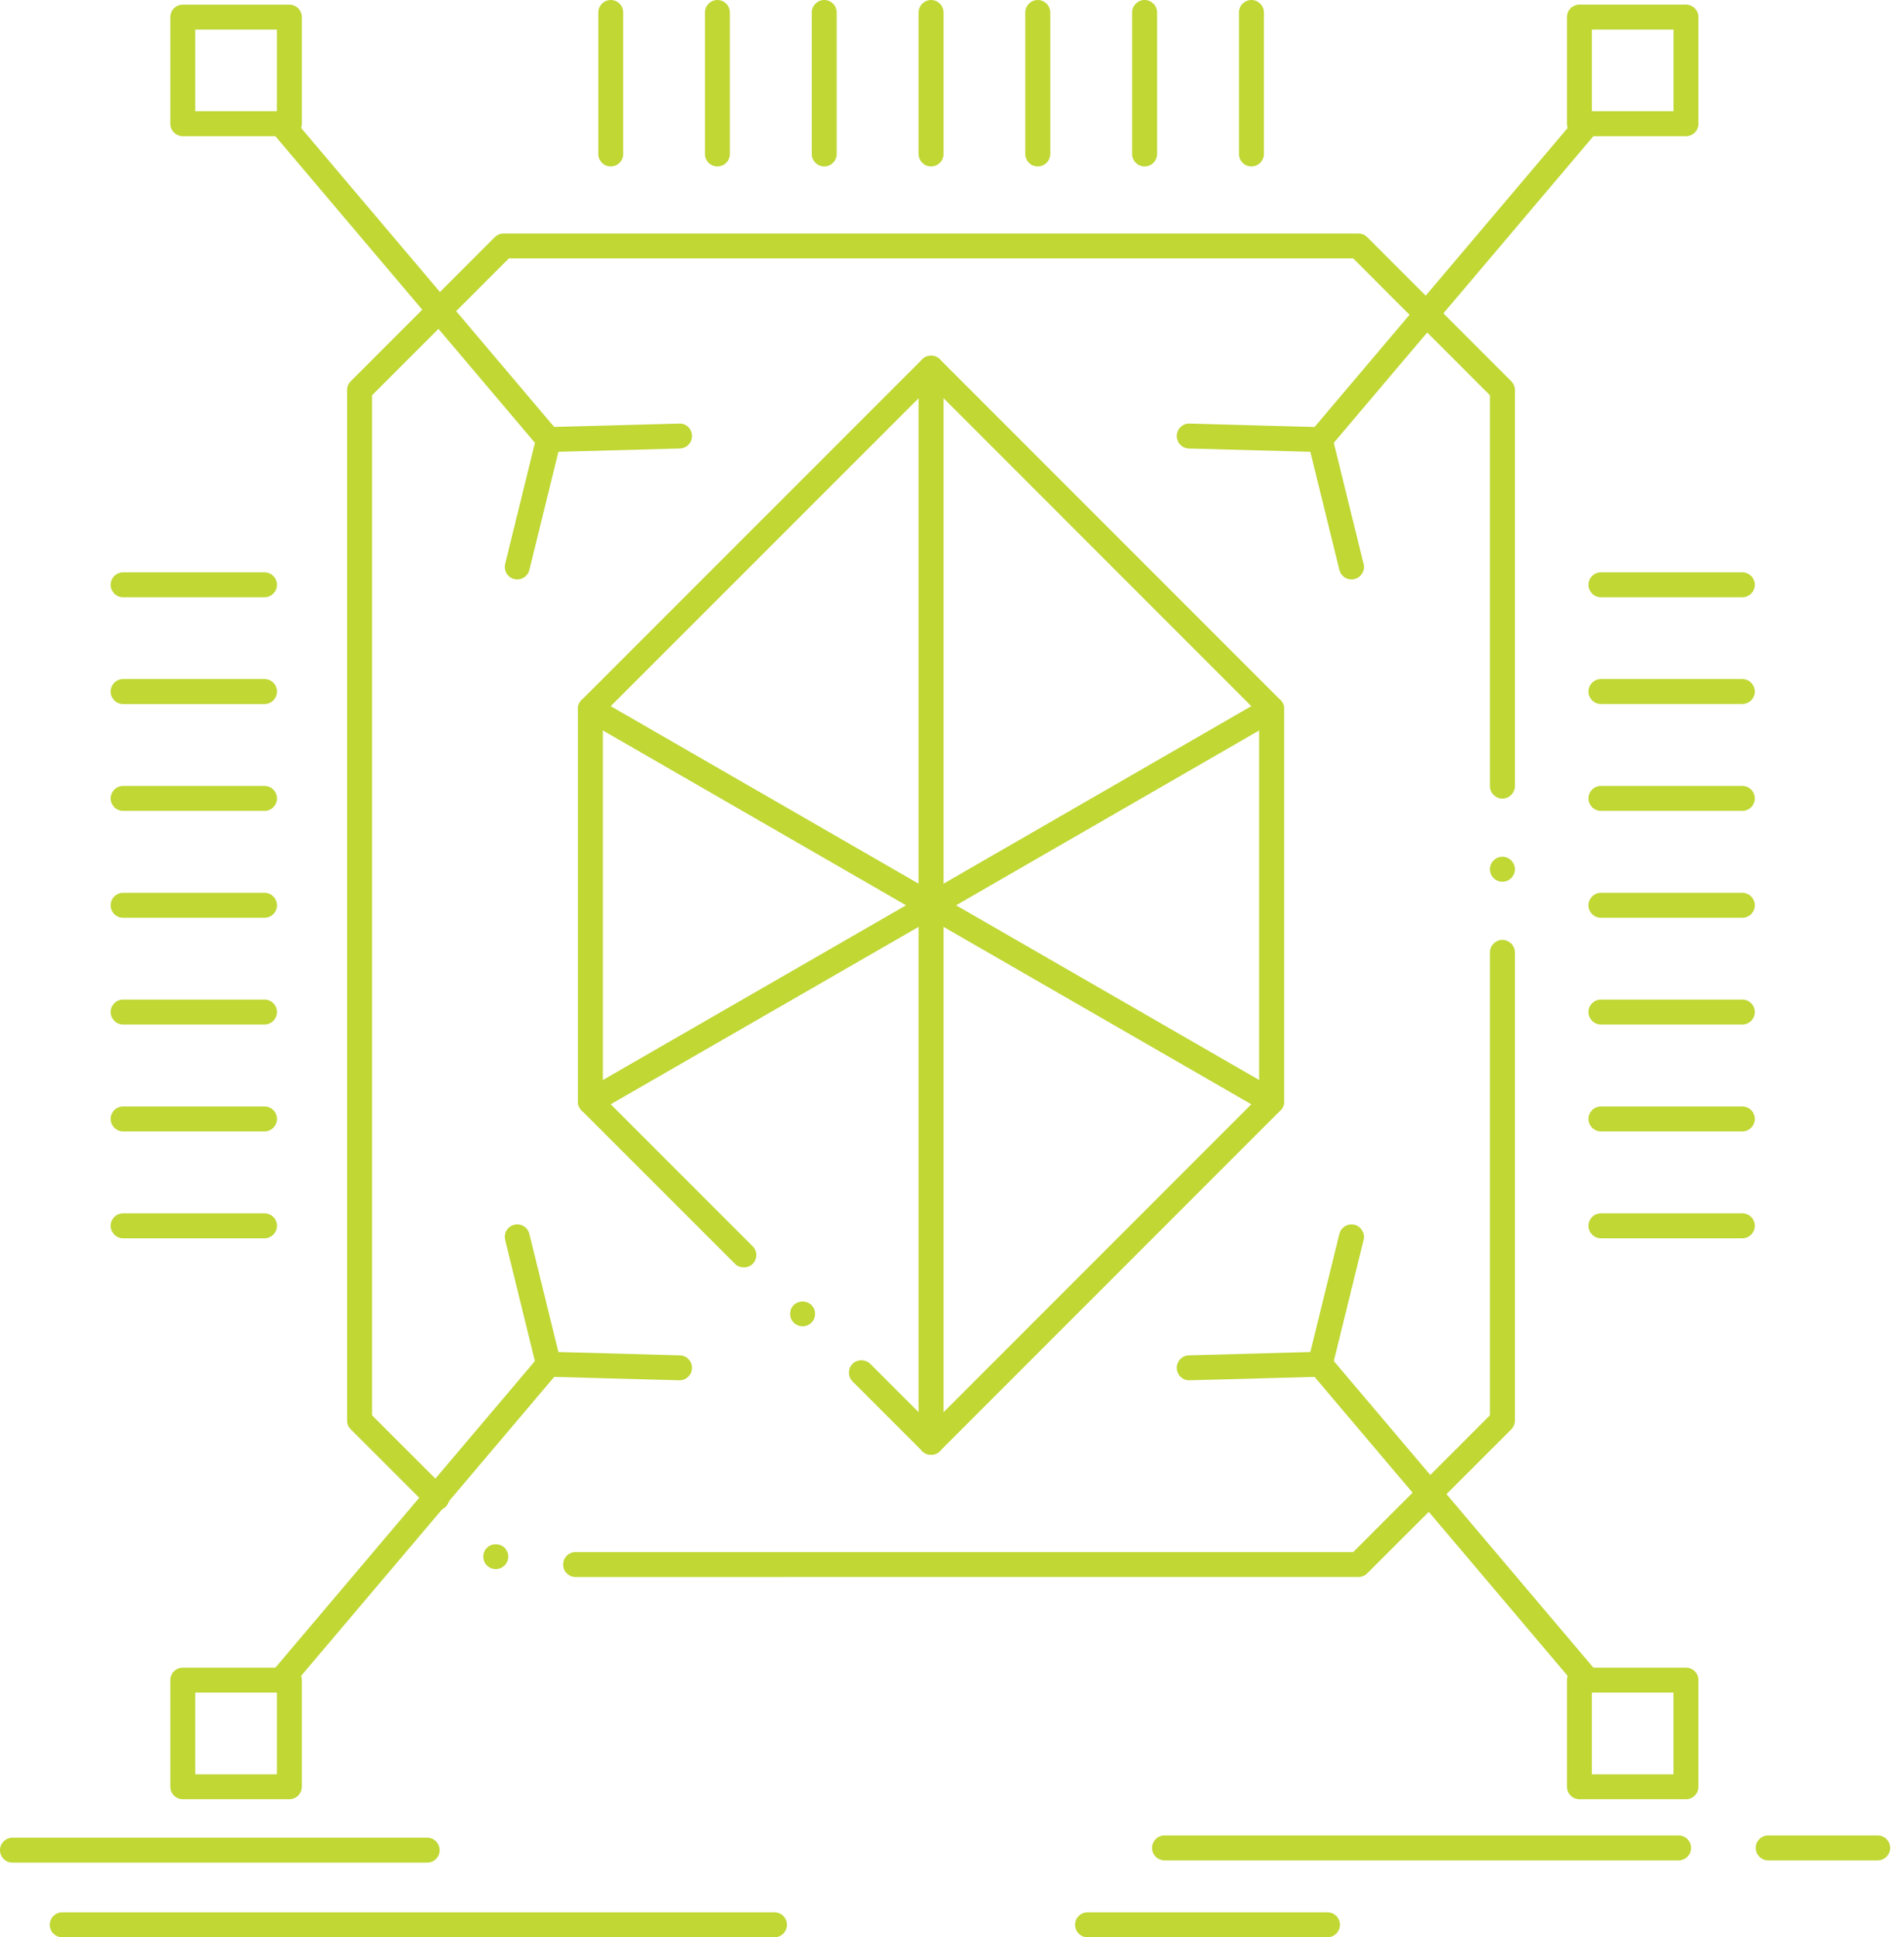
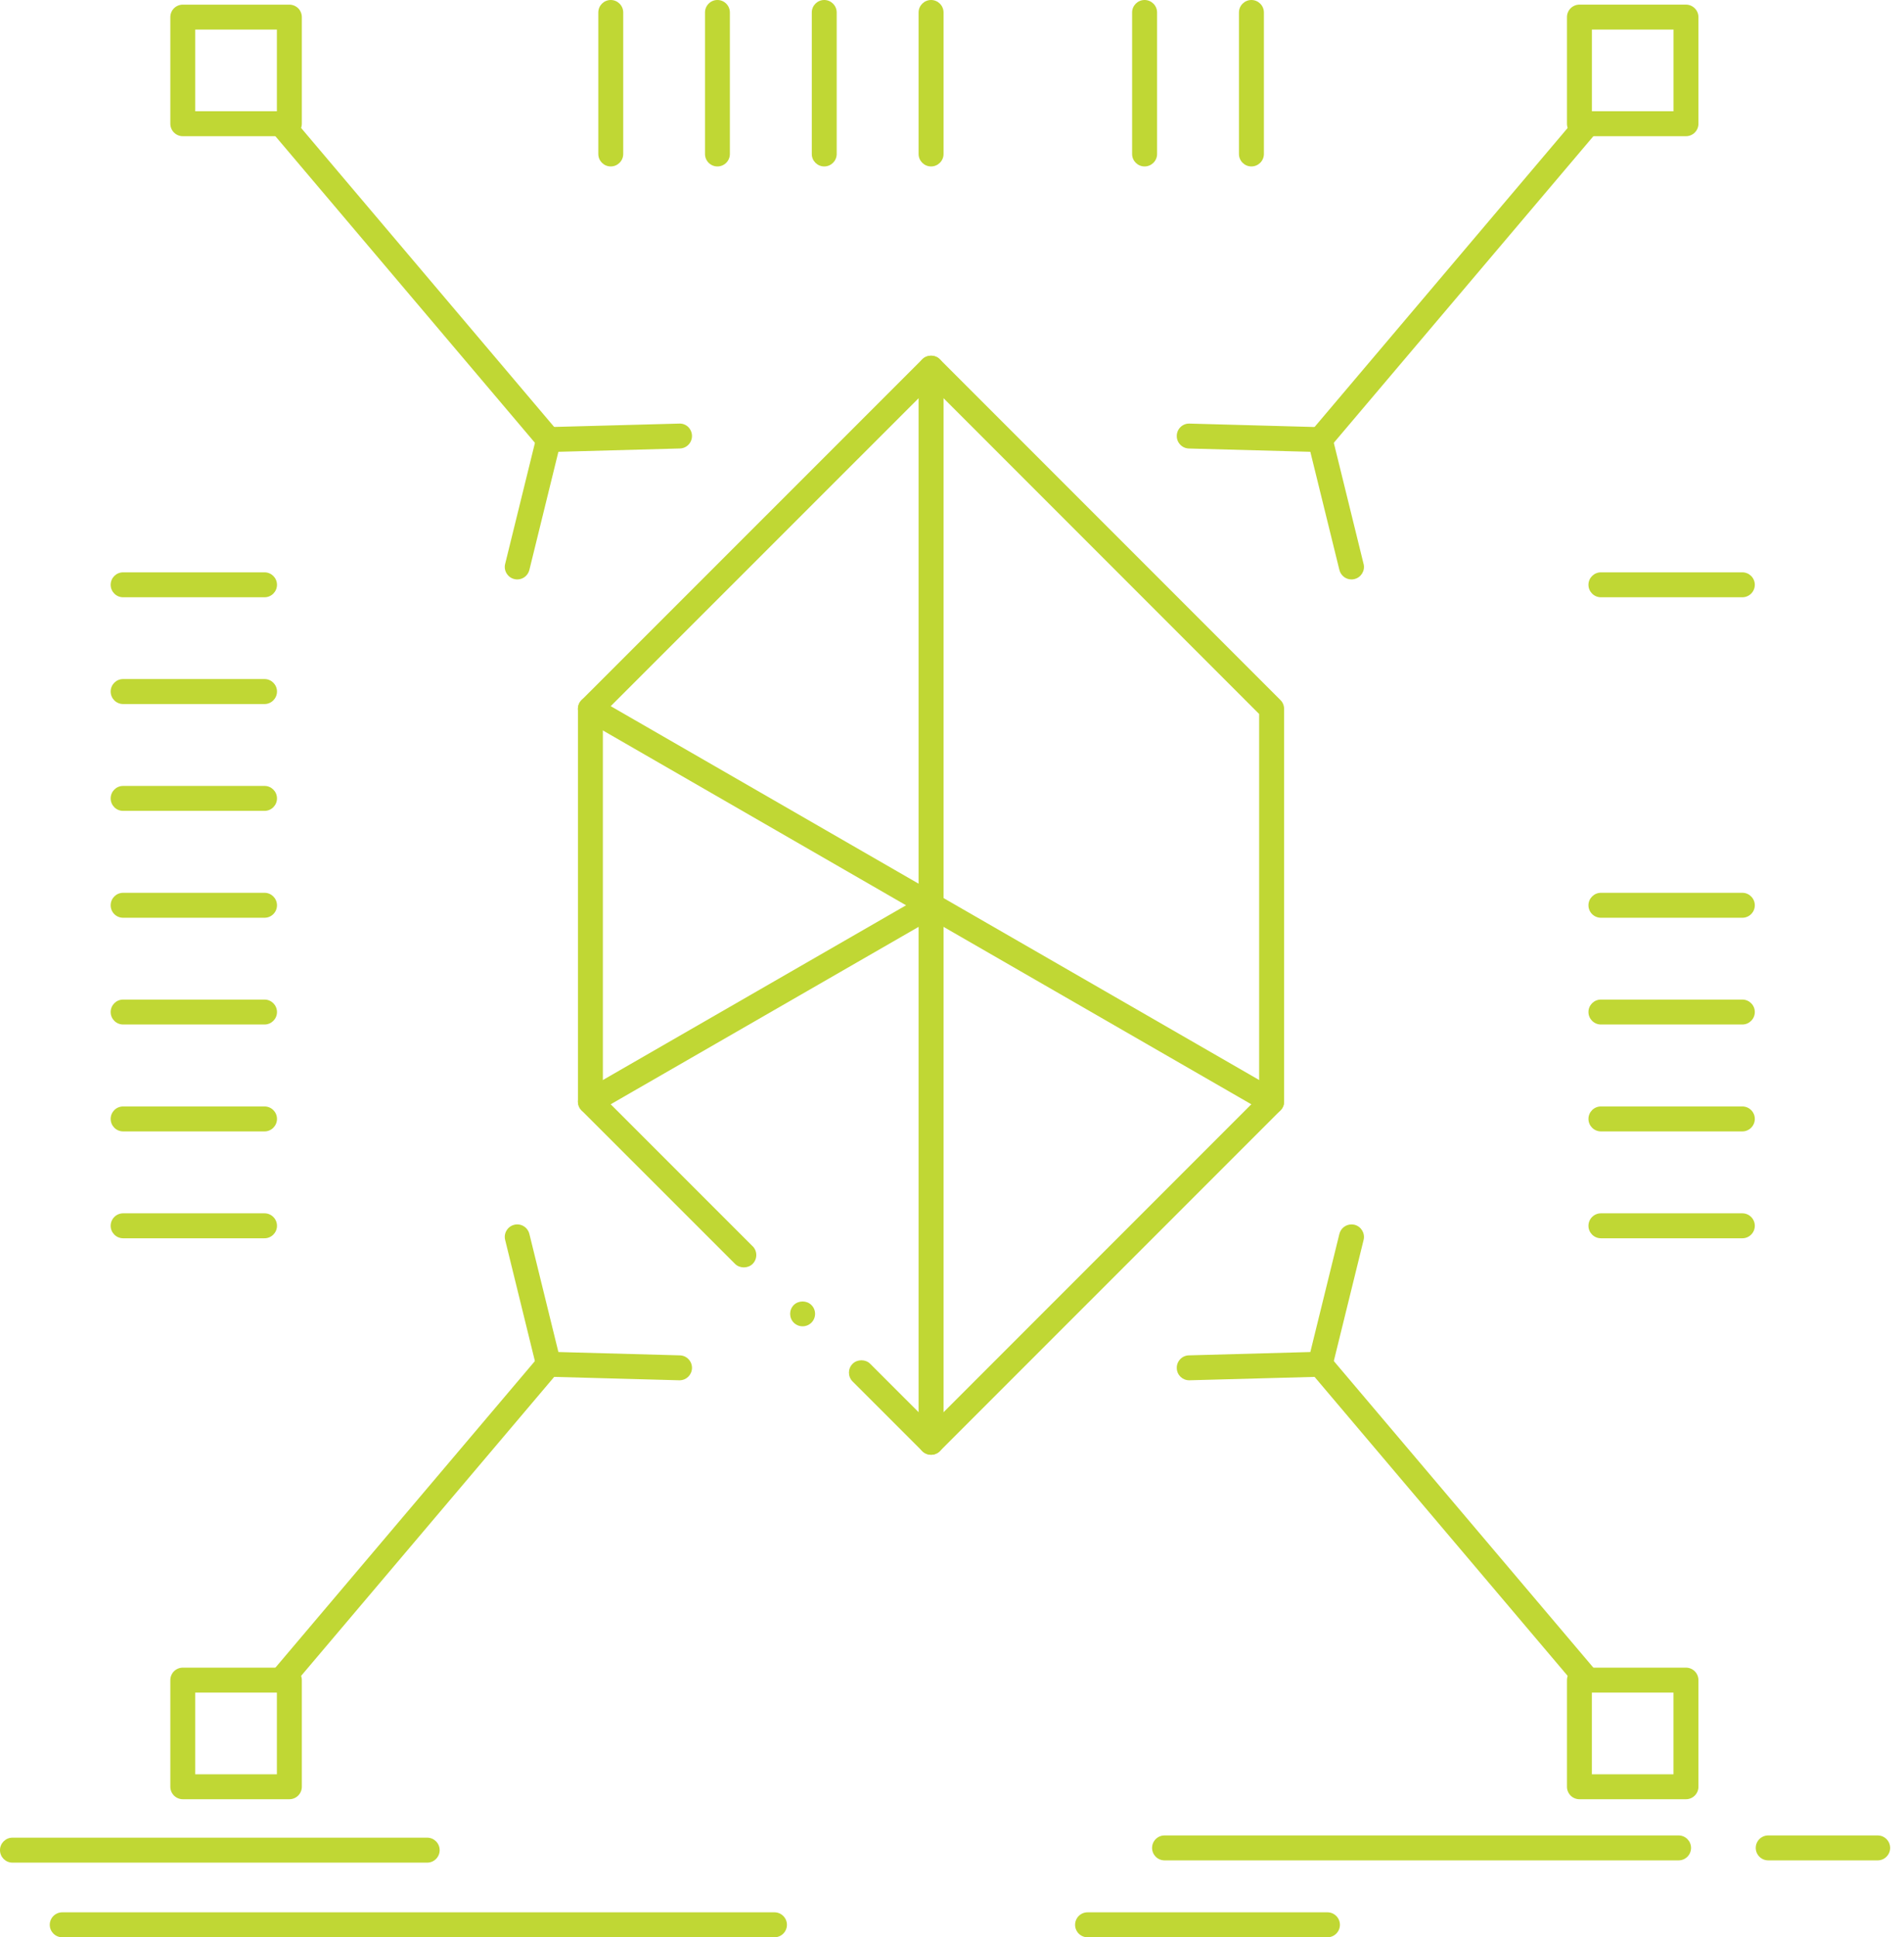
<svg xmlns="http://www.w3.org/2000/svg" fill="none" viewBox="0 0 59 60" height="60" width="59">
-   <path fill="#C0D734" d="M17.837 48.842C17.623 48.842 17.45 48.668 17.45 48.456C17.45 48.242 17.623 48.07 17.837 48.07H41.932L46.169 43.835V29.497C46.169 29.284 46.343 29.11 46.555 29.11C46.769 29.11 46.942 29.284 46.942 29.497V43.996C46.942 44.099 46.902 44.195 46.83 44.269L42.366 48.729C42.292 48.801 42.196 48.841 42.093 48.841L17.837 48.842ZM15.362 48.597C15.259 48.597 15.162 48.557 15.089 48.484C14.938 48.333 14.938 48.089 15.089 47.938C15.234 47.791 15.489 47.791 15.635 47.937C15.708 48.01 15.748 48.108 15.748 48.211C15.748 48.314 15.708 48.411 15.635 48.484C15.563 48.556 15.466 48.597 15.362 48.597ZM13.54 46.777C13.437 46.777 13.34 46.737 13.267 46.664L10.87 44.269C10.796 44.195 10.756 44.099 10.756 43.996V12.081C10.756 11.979 10.797 11.879 10.87 11.807L15.334 7.344C15.406 7.272 15.505 7.231 15.606 7.231H42.093C42.194 7.231 42.294 7.272 42.366 7.344L46.83 11.808C46.902 11.88 46.942 11.978 46.942 12.081V24.346C46.942 24.56 46.769 24.733 46.555 24.733C46.343 24.733 46.169 24.56 46.169 24.346V12.241L41.932 8.003H15.767L11.529 12.241V43.835L13.813 46.117C13.886 46.19 13.926 46.288 13.926 46.391C13.926 46.493 13.886 46.59 13.814 46.663C13.741 46.737 13.644 46.777 13.54 46.777ZM46.555 27.308C46.343 27.308 46.169 27.135 46.169 26.922C46.169 26.709 46.343 26.535 46.555 26.535C46.769 26.535 46.942 26.709 46.942 26.922C46.942 27.135 46.769 27.308 46.555 27.308Z" />
  <path fill="#C0D734" d="M28.852 45.056C28.75 45.056 28.651 45.015 28.578 44.943L26.419 42.785C26.269 42.635 26.269 42.389 26.419 42.239C26.565 42.093 26.82 42.093 26.965 42.238L28.852 44.124L39.018 33.958V22.114L28.852 11.947L18.681 22.114V33.958L23.321 38.597C23.323 38.597 23.323 38.597 23.323 38.597C23.473 38.747 23.473 38.993 23.323 39.144C23.177 39.289 22.922 39.289 22.777 39.144L18.022 34.392C17.95 34.318 17.909 34.219 17.909 34.117V21.954C17.909 21.852 17.95 21.753 18.022 21.681L28.578 11.128C28.724 10.982 28.979 10.982 29.124 11.128L39.677 21.681C39.751 21.753 39.791 21.851 39.791 21.954V34.117C39.791 34.22 39.751 34.318 39.677 34.392L29.124 44.943C29.052 45.015 28.953 45.056 28.852 45.056ZM24.87 41.077C24.767 41.077 24.671 41.037 24.597 40.965C24.447 40.814 24.447 40.568 24.597 40.418C24.744 40.272 24.998 40.272 25.143 40.418C25.217 40.491 25.257 40.587 25.257 40.691C25.257 40.795 25.217 40.891 25.145 40.963C25.071 41.037 24.975 41.077 24.87 41.077Z" />
  <path fill="#C0D734" d="M41.135 60H33.7C33.487 60 33.314 59.826 33.314 59.614C33.314 59.4 33.487 59.227 33.7 59.227H41.135C41.347 59.227 41.521 59.4 41.521 59.614C41.521 59.826 41.347 60 41.135 60Z" />
  <path fill="#C0D734" d="M23.999 60H1.929C1.716 60 1.542 59.826 1.542 59.614C1.542 59.4 1.716 59.227 1.929 59.227H23.999C24.212 59.227 24.385 59.4 24.385 59.614C24.385 59.826 24.212 60 23.999 60Z" />
  <path fill="#C0D734" d="M52.015 57.618H36.085C35.873 57.618 35.7 57.446 35.7 57.232C35.7 57.019 35.873 56.846 36.085 56.846H52.015C52.228 56.846 52.401 57.019 52.401 57.232C52.401 57.446 52.228 57.618 52.015 57.618Z" />
  <path fill="#C0D734" d="M58.185 57.618H54.793C54.579 57.618 54.406 57.444 54.406 57.232C54.406 57.019 54.579 56.846 54.793 56.846H58.185C58.397 56.846 58.571 57.019 58.571 57.232C58.571 57.444 58.397 57.618 58.185 57.618Z" />
  <path fill="#C0D734" d="M13.237 57.688H0.386C0.174 57.688 0 57.515 0 57.301C0 57.089 0.174 56.915 0.386 56.915H13.237C13.451 56.915 13.624 57.089 13.624 57.301C13.624 57.515 13.451 57.688 13.237 57.688Z" />
  <path fill="#C0D734" d="M28.852 28.424C28.783 28.424 28.718 28.406 28.658 28.373L18.102 22.289C18.013 22.237 17.948 22.154 17.921 22.055C17.896 21.954 17.909 21.85 17.96 21.761C18.03 21.641 18.157 21.568 18.296 21.568C18.363 21.568 18.43 21.586 18.488 21.619L29.045 27.703C29.134 27.755 29.198 27.838 29.225 27.937C29.252 28.038 29.238 28.142 29.186 28.231C29.118 28.351 28.989 28.424 28.852 28.424Z" />
-   <path fill="#C0D734" d="M28.852 28.424C28.714 28.424 28.586 28.351 28.517 28.231C28.465 28.142 28.452 28.038 28.478 27.937C28.505 27.838 28.57 27.755 28.658 27.703L39.211 21.619C39.269 21.586 39.336 21.568 39.404 21.568C39.542 21.568 39.669 21.641 39.739 21.761C39.791 21.85 39.803 21.954 39.776 22.055C39.751 22.154 39.686 22.237 39.597 22.289L29.045 28.373C28.985 28.406 28.92 28.424 28.852 28.424Z" />
  <path fill="#C0D734" d="M18.295 34.504C18.157 34.504 18.03 34.431 17.96 34.311C17.909 34.222 17.896 34.117 17.923 34.017C17.948 33.918 18.013 33.834 18.103 33.783L28.658 27.703C28.718 27.669 28.785 27.651 28.852 27.651C28.989 27.651 29.118 27.726 29.186 27.846C29.292 28.03 29.229 28.267 29.045 28.372L18.488 34.452C18.43 34.487 18.363 34.504 18.295 34.504Z" />
  <path fill="#C0D734" d="M39.403 34.504C39.336 34.504 39.269 34.487 39.211 34.452L28.658 28.372C28.474 28.267 28.411 28.03 28.517 27.845C28.586 27.726 28.714 27.651 28.852 27.651C28.92 27.651 28.985 27.669 29.045 27.703L39.597 33.783C39.686 33.834 39.751 33.918 39.776 34.017C39.803 34.117 39.791 34.222 39.739 34.311C39.669 34.431 39.541 34.504 39.403 34.504Z" />
  <path fill="#C0D734" d="M28.852 45.056C28.639 45.056 28.465 44.884 28.465 44.67V11.401C28.465 11.189 28.639 11.015 28.852 11.015C29.064 11.015 29.238 11.189 29.238 11.401V44.67C29.238 44.884 29.065 45.056 28.852 45.056Z" />
  <path fill="#C0D734" d="M40.909 14.001C40.818 14.001 40.729 13.969 40.66 13.909C40.581 13.844 40.533 13.75 40.524 13.647C40.515 13.544 40.548 13.445 40.615 13.366L48.9 3.582C49.033 3.426 49.288 3.404 49.444 3.537C49.607 3.675 49.627 3.919 49.49 4.082L41.204 13.864C41.131 13.952 41.023 14.001 40.909 14.001Z" />
  <path fill="#C0D734" d="M41.879 17.946C41.701 17.946 41.547 17.825 41.504 17.651L40.604 13.993L36.841 13.891C36.738 13.888 36.641 13.845 36.571 13.77C36.5 13.696 36.462 13.597 36.465 13.494C36.47 13.28 36.648 13.111 36.861 13.119L40.92 13.23C41.094 13.233 41.243 13.354 41.284 13.523L42.254 17.466C42.254 17.467 42.255 17.467 42.255 17.467C42.305 17.674 42.179 17.884 41.972 17.934C41.941 17.942 41.91 17.946 41.879 17.946Z" />
  <path fill="#C0D734" d="M52.244 4.218H48.943C48.84 4.218 48.74 4.177 48.668 4.105C48.597 4.034 48.556 3.933 48.556 3.832V0.53C48.556 0.429 48.597 0.328 48.668 0.258C48.74 0.185 48.84 0.143 48.943 0.143H52.244C52.346 0.143 52.445 0.185 52.517 0.258C52.589 0.328 52.63 0.429 52.63 0.53V3.832C52.63 3.935 52.59 4.033 52.517 4.105C52.443 4.178 52.347 4.218 52.244 4.218ZM49.329 3.446H51.858V0.915H49.329V3.446Z" />
  <path fill="#C0D734" d="M16.998 14.001C16.885 14.001 16.777 13.952 16.703 13.864L8.418 4.082C8.28 3.919 8.301 3.675 8.463 3.537C8.62 3.404 8.875 3.426 9.008 3.582L17.293 13.366C17.36 13.445 17.391 13.544 17.383 13.647C17.374 13.75 17.327 13.844 17.248 13.909C17.178 13.969 17.09 14.001 16.998 14.001Z" />
  <path fill="#C0D734" d="M16.029 17.946C15.998 17.946 15.967 17.942 15.936 17.934C15.836 17.91 15.752 17.848 15.698 17.759C15.645 17.672 15.628 17.567 15.653 17.467L16.624 13.523C16.665 13.354 16.814 13.233 16.988 13.228L21.046 13.119C21.263 13.108 21.436 13.28 21.443 13.493C21.448 13.707 21.281 13.885 21.067 13.89L17.303 13.993L16.404 17.651C16.361 17.825 16.206 17.946 16.029 17.946Z" />
  <path fill="#C0D734" d="M8.967 4.218H5.664C5.562 4.218 5.463 4.177 5.391 4.105C5.319 4.033 5.278 3.933 5.278 3.832V0.53C5.278 0.429 5.319 0.328 5.391 0.256C5.463 0.185 5.562 0.144 5.664 0.144H8.967C9.068 0.144 9.167 0.185 9.24 0.256C9.312 0.328 9.353 0.429 9.353 0.53V3.832C9.353 3.933 9.312 4.033 9.24 4.105C9.167 4.177 9.068 4.218 8.967 4.218ZM6.05 3.445H8.58V0.915H6.05V3.445Z" />
  <path fill="#C0D734" d="M49.195 52.422C49.082 52.422 48.975 52.373 48.9 52.285L40.615 42.502C40.477 42.34 40.498 42.095 40.66 41.958C40.817 41.825 41.072 41.847 41.204 42.003L49.49 51.786C49.627 51.948 49.607 52.192 49.444 52.33C49.375 52.389 49.286 52.422 49.195 52.422Z" />
  <path fill="#C0D734" d="M36.851 42.749C36.64 42.749 36.47 42.585 36.465 42.373C36.462 42.27 36.5 42.173 36.57 42.098C36.641 42.022 36.738 41.979 36.841 41.977L40.604 41.874L41.504 38.216V38.215C41.548 38.042 41.701 37.922 41.879 37.922C41.91 37.922 41.941 37.926 41.972 37.932C42.178 37.984 42.305 38.194 42.255 38.4L41.284 42.345C41.243 42.513 41.093 42.633 40.92 42.639L36.861 42.749C36.858 42.749 36.855 42.749 36.851 42.749Z" />
  <path fill="#C0D734" d="M52.244 55.724H48.943C48.841 55.724 48.74 55.683 48.669 55.611C48.597 55.538 48.556 55.44 48.556 55.338V52.035C48.556 51.934 48.597 51.834 48.669 51.762C48.74 51.69 48.841 51.649 48.943 51.649H52.244C52.346 51.649 52.445 51.69 52.517 51.762C52.589 51.834 52.63 51.934 52.63 52.035V55.338C52.63 55.441 52.59 55.537 52.517 55.611C52.443 55.684 52.347 55.724 52.244 55.724ZM49.328 54.952H51.857V52.422H49.328V54.952Z" />
  <path fill="#C0D734" d="M8.713 52.422C8.621 52.422 8.533 52.389 8.463 52.33C8.301 52.192 8.28 51.948 8.418 51.786L16.703 42.003C16.836 41.847 17.091 41.825 17.248 41.958C17.41 42.095 17.431 42.34 17.293 42.502L9.008 52.285C8.934 52.373 8.826 52.422 8.713 52.422Z" />
  <path fill="#C0D734" d="M21.057 42.749C21.053 42.749 21.05 42.749 21.046 42.749L16.988 42.639C16.814 42.634 16.665 42.513 16.622 42.345L15.653 38.4V38.399C15.628 38.3 15.645 38.195 15.698 38.108C15.751 38.02 15.836 37.957 15.936 37.933C15.967 37.925 15.998 37.921 16.029 37.921C16.206 37.921 16.361 38.042 16.404 38.216L17.303 41.874L21.067 41.977C21.17 41.98 21.267 42.022 21.337 42.098C21.408 42.172 21.445 42.27 21.443 42.373C21.436 42.584 21.268 42.749 21.057 42.749Z" />
  <path fill="#C0D734" d="M8.967 55.724H5.664C5.564 55.724 5.463 55.683 5.391 55.611C5.319 55.538 5.278 55.44 5.278 55.338V52.035C5.278 51.934 5.319 51.834 5.391 51.762C5.463 51.69 5.562 51.649 5.664 51.649H8.967C9.068 51.649 9.167 51.69 9.24 51.762C9.312 51.834 9.353 51.934 9.353 52.035V55.338C9.353 55.441 9.313 55.537 9.24 55.611C9.166 55.684 9.07 55.724 8.967 55.724ZM6.05 54.952H8.58V52.422H6.05V54.952Z" />
  <path fill="#C0D734" d="M18.926 5.155C18.712 5.155 18.54 4.982 18.54 4.769V0.386C18.54 0.174 18.712 0 18.926 0C19.138 0 19.312 0.174 19.312 0.386V4.769C19.312 4.982 19.138 5.155 18.926 5.155Z" />
  <path fill="#C0D734" d="M22.231 5.155C22.018 5.155 21.846 4.982 21.846 4.769V0.386C21.846 0.174 22.018 0 22.231 0C22.445 0 22.617 0.174 22.617 0.386V4.769C22.617 4.982 22.445 5.155 22.231 5.155Z" />
  <path fill="#C0D734" d="M25.541 5.155C25.329 5.155 25.155 4.982 25.155 4.769V0.386C25.155 0.174 25.329 0 25.541 0C25.754 0 25.927 0.174 25.927 0.386V4.769C25.927 4.982 25.754 5.155 25.541 5.155Z" />
  <path fill="#C0D734" d="M28.852 5.155C28.639 5.155 28.465 4.982 28.465 4.769V0.386C28.465 0.174 28.639 0 28.852 0C29.064 0 29.238 0.174 29.238 0.386V4.769C29.238 4.982 29.064 5.155 28.852 5.155Z" />
-   <path fill="#C0D734" d="M32.158 5.155C31.944 5.155 31.772 4.982 31.772 4.769V0.386C31.772 0.174 31.944 0 32.158 0C32.37 0 32.544 0.174 32.544 0.386V4.769C32.544 4.982 32.37 5.155 32.158 5.155Z" />
  <path fill="#C0D734" d="M35.468 5.155C35.255 5.155 35.081 4.982 35.081 4.769V0.386C35.081 0.174 35.255 0 35.468 0C35.681 0 35.855 0.174 35.855 0.386V4.769C35.855 4.982 35.681 5.155 35.468 5.155Z" />
  <path fill="#C0D734" d="M38.778 5.155C38.565 5.155 38.392 4.982 38.392 4.769V0.386C38.392 0.174 38.565 0 38.778 0C38.991 0 39.165 0.174 39.165 0.386V4.769C39.165 4.982 38.991 5.155 38.778 5.155Z" />
  <path fill="#C0D734" d="M8.197 18.498H3.815C3.601 18.498 3.429 18.324 3.429 18.112C3.429 17.898 3.601 17.726 3.815 17.726H8.197C8.41 17.726 8.583 17.898 8.583 18.112C8.583 18.324 8.41 18.498 8.197 18.498Z" />
  <path fill="#C0D734" d="M8.197 21.805H3.815C3.601 21.805 3.429 21.631 3.429 21.417C3.429 21.205 3.601 21.031 3.815 21.031H8.197C8.41 21.031 8.583 21.205 8.583 21.417C8.583 21.631 8.41 21.805 8.197 21.805Z" />
  <path fill="#C0D734" d="M8.197 25.114H3.815C3.601 25.114 3.429 24.941 3.429 24.727C3.429 24.515 3.601 24.341 3.815 24.341H8.197C8.41 24.341 8.583 24.515 8.583 24.727C8.583 24.941 8.41 25.114 8.197 25.114Z" />
  <path fill="#C0D734" d="M8.197 28.424H3.815C3.601 28.424 3.429 28.252 3.429 28.038C3.429 27.825 3.601 27.651 3.815 27.651H8.197C8.41 27.651 8.583 27.825 8.583 28.038C8.583 28.252 8.41 28.424 8.197 28.424Z" />
  <path fill="#C0D734" d="M8.197 31.73H3.815C3.601 31.73 3.429 31.556 3.429 31.344C3.429 31.132 3.601 30.958 3.815 30.958H8.197C8.41 30.958 8.583 31.132 8.583 31.344C8.583 31.557 8.41 31.73 8.197 31.73Z" />
  <path fill="#C0D734" d="M8.197 35.041H3.815C3.601 35.041 3.429 34.867 3.429 34.654C3.429 34.441 3.601 34.268 3.815 34.268H8.197C8.41 34.268 8.583 34.441 8.583 34.654C8.583 34.867 8.41 35.041 8.197 35.041Z" />
  <path fill="#C0D734" d="M8.197 38.351H3.815C3.603 38.351 3.429 38.177 3.429 37.965C3.429 37.751 3.603 37.578 3.815 37.578H8.197C8.41 37.578 8.583 37.751 8.583 37.965C8.583 38.177 8.41 38.351 8.197 38.351Z" />
  <path fill="#C0D734" d="M53.991 18.498H49.608C49.396 18.498 49.222 18.324 49.222 18.112C49.222 17.898 49.396 17.726 49.608 17.726H53.991C54.203 17.726 54.377 17.898 54.377 18.112C54.377 18.324 54.203 18.498 53.991 18.498Z" />
-   <path fill="#C0D734" d="M53.991 21.803H49.608C49.396 21.803 49.222 21.631 49.222 21.418C49.222 21.205 49.396 21.031 49.608 21.031H53.991C54.203 21.031 54.377 21.205 54.377 21.418C54.377 21.631 54.203 21.803 53.991 21.803Z" />
-   <path fill="#C0D734" d="M53.991 25.114H49.608C49.396 25.114 49.222 24.941 49.222 24.727C49.222 24.515 49.396 24.341 49.608 24.341H53.991C54.203 24.341 54.377 24.515 54.377 24.727C54.377 24.941 54.203 25.114 53.991 25.114Z" />
  <path fill="#C0D734" d="M53.991 28.424H49.608C49.396 28.424 49.222 28.252 49.222 28.038C49.222 27.825 49.396 27.651 49.608 27.651H53.991C54.203 27.651 54.377 27.825 54.377 28.038C54.377 28.252 54.203 28.424 53.991 28.424Z" />
  <path fill="#C0D734" d="M53.991 31.73H49.608C49.396 31.73 49.222 31.556 49.222 31.344C49.222 31.13 49.396 30.958 49.608 30.958H53.991C54.203 30.958 54.377 31.13 54.377 31.344C54.377 31.557 54.203 31.73 53.991 31.73Z" />
  <path fill="#C0D734" d="M53.991 35.041H49.608C49.396 35.041 49.222 34.867 49.222 34.654C49.222 34.441 49.396 34.268 49.608 34.268H53.991C54.203 34.268 54.377 34.441 54.377 34.654C54.377 34.867 54.203 35.041 53.991 35.041Z" />
  <path fill="#C0D734" d="M53.991 38.351H49.608C49.396 38.351 49.222 38.177 49.222 37.965C49.222 37.751 49.396 37.578 49.608 37.578H53.991C54.203 37.578 54.377 37.751 54.377 37.965C54.377 38.177 54.203 38.351 53.991 38.351Z" />
</svg>